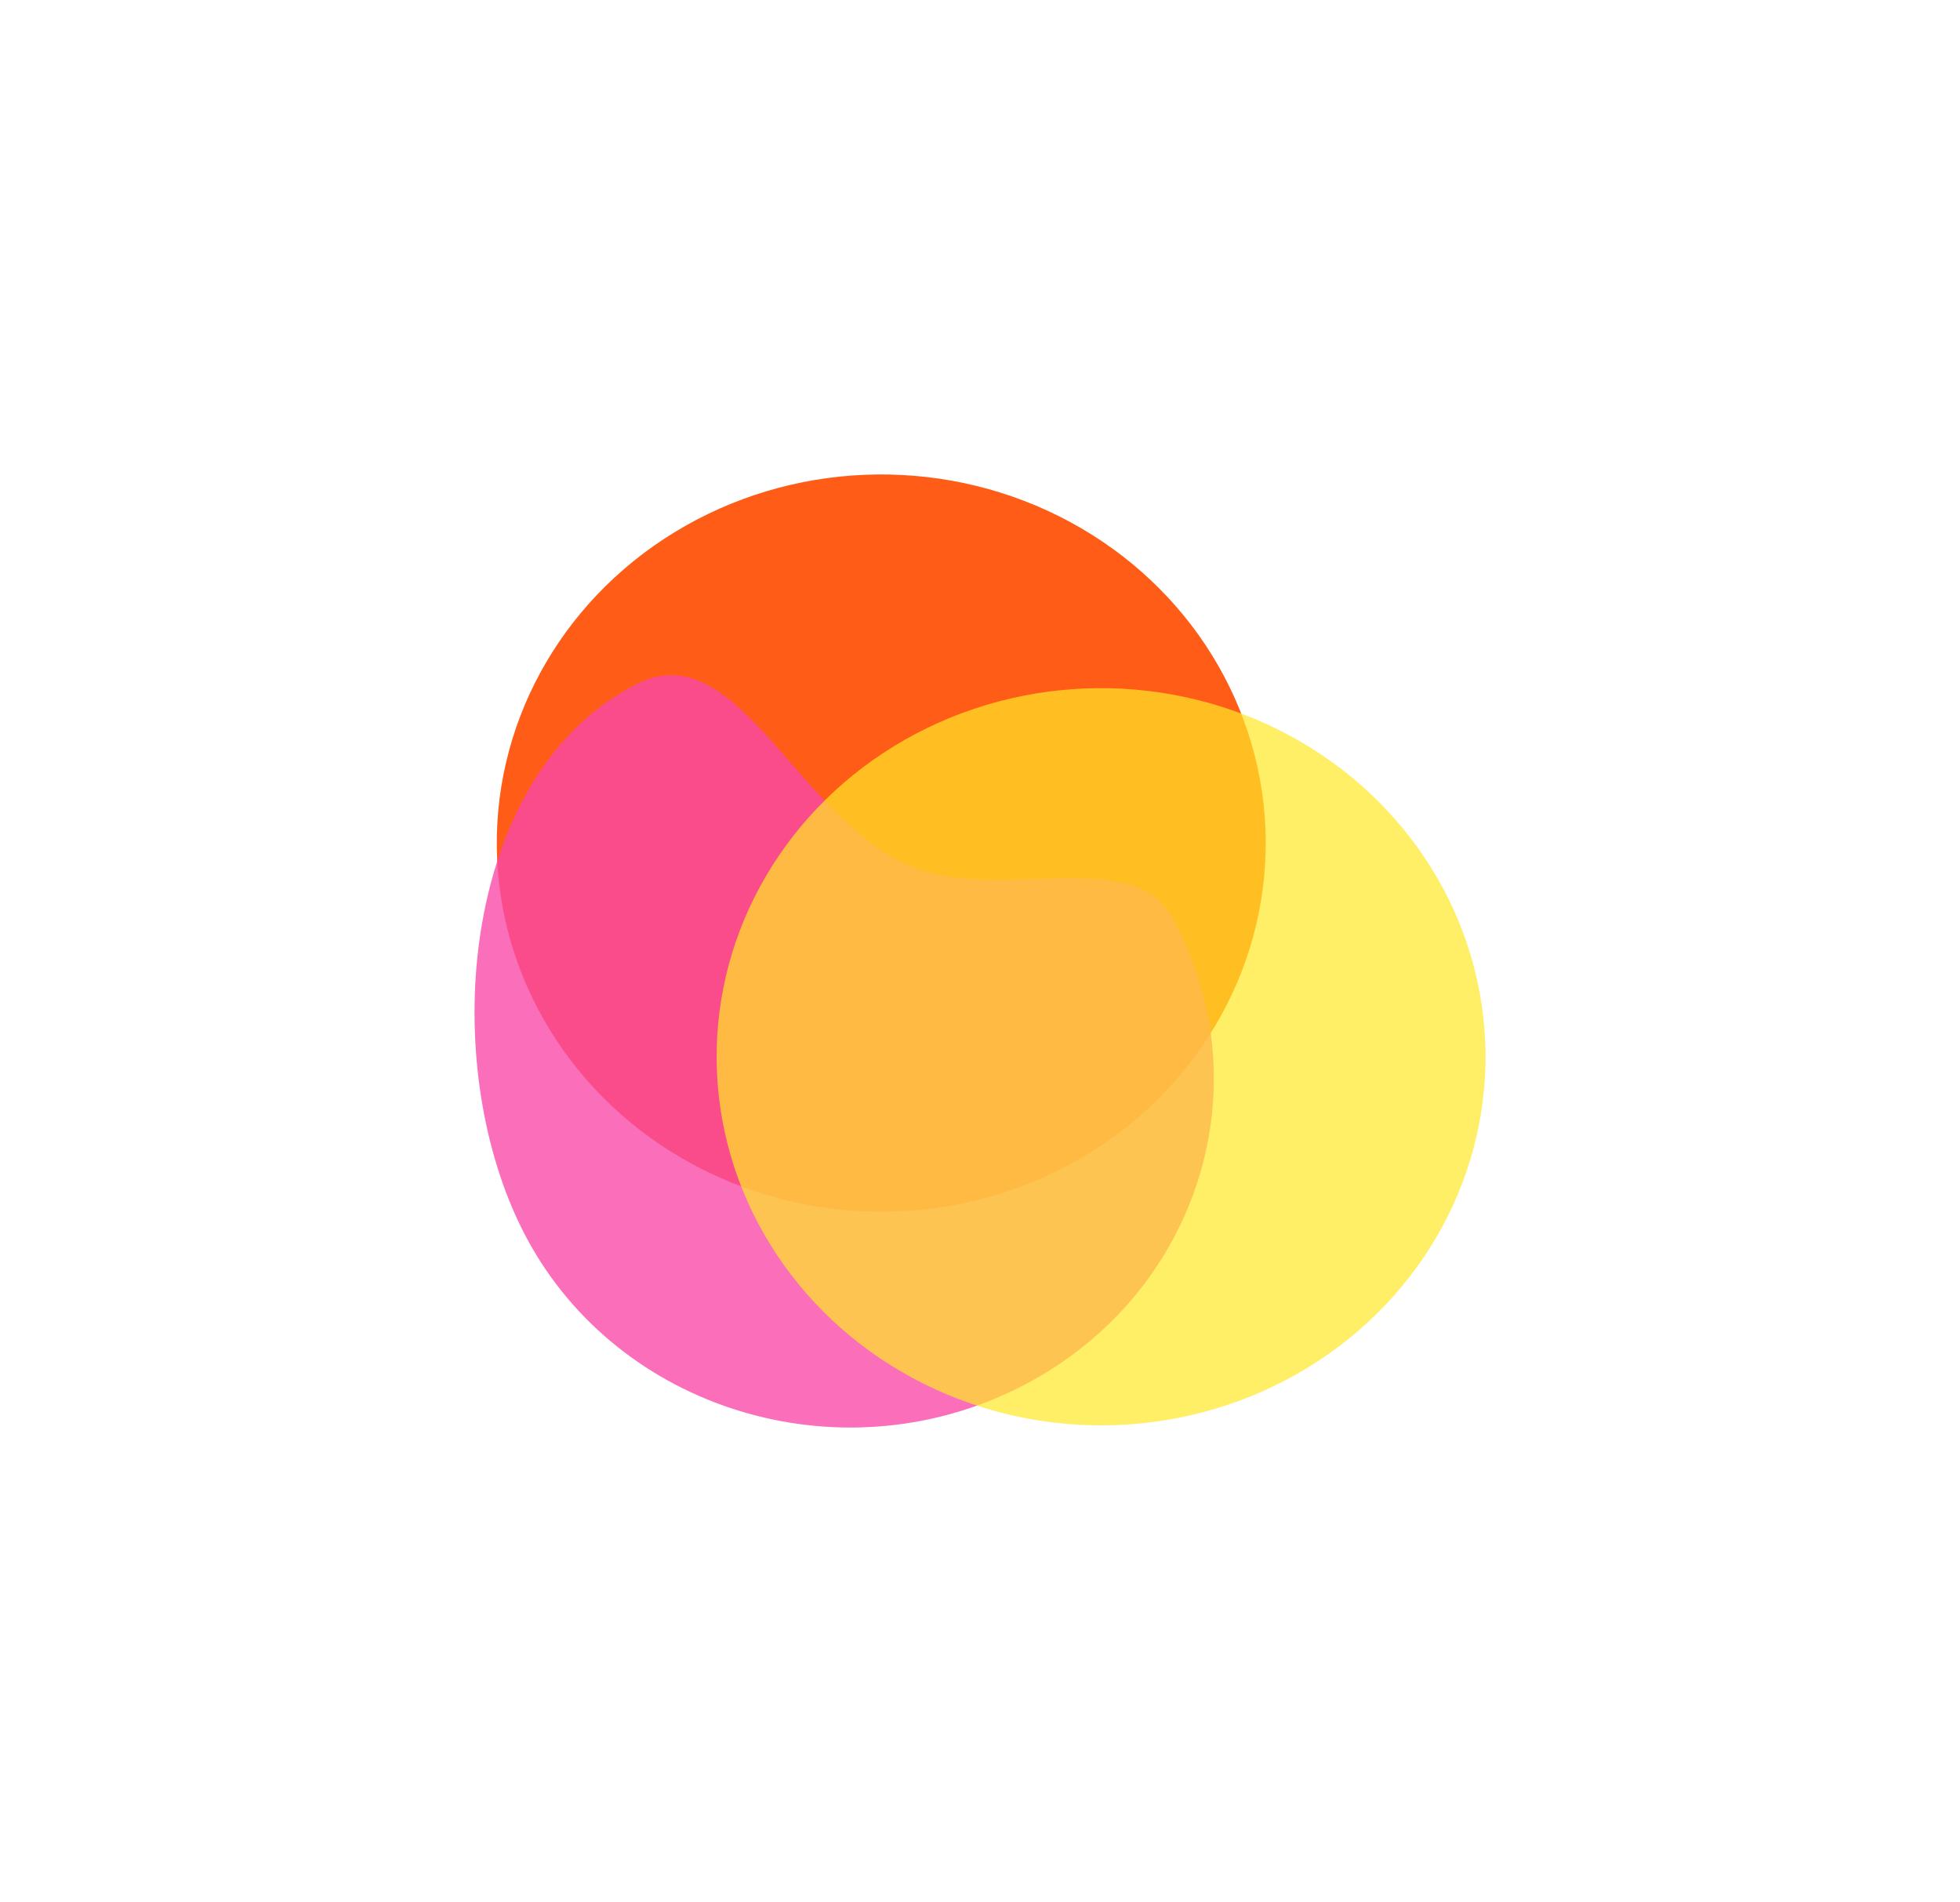
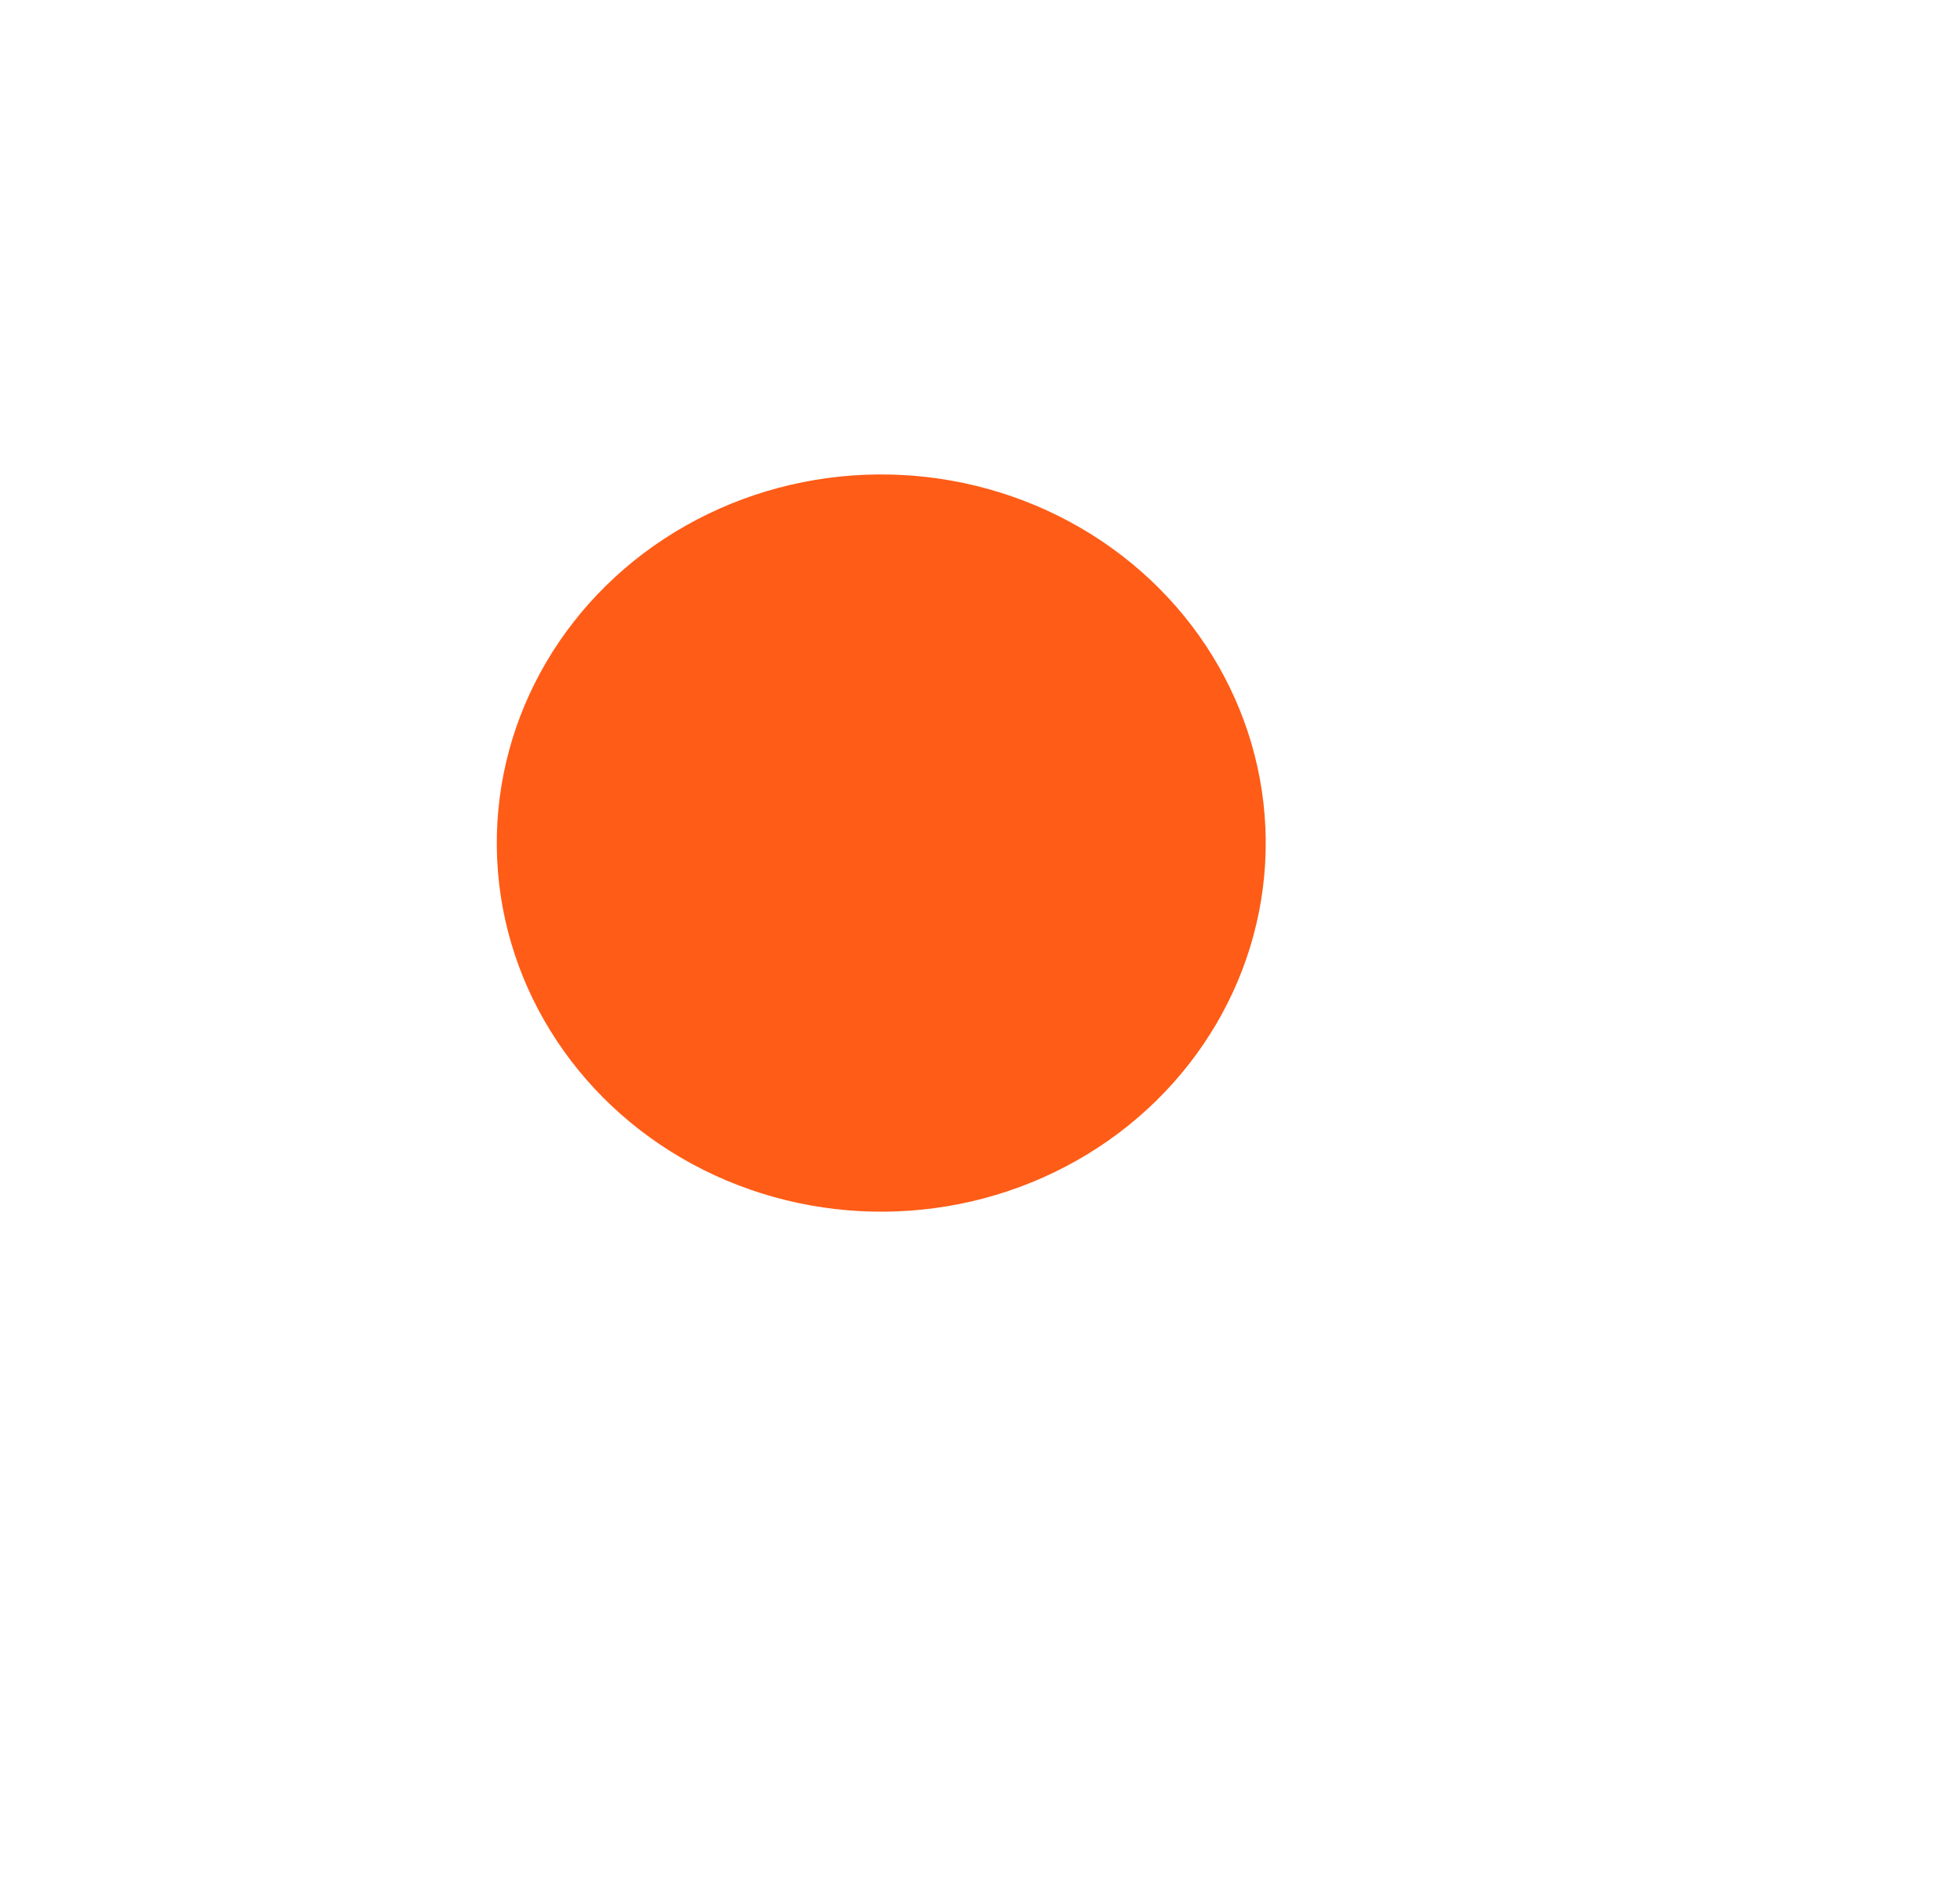
<svg xmlns="http://www.w3.org/2000/svg" width="2522" height="2447" viewBox="0 0 2522 2447" fill="none">
  <g filter="url(#filter0_f_705_399)">
    <ellipse cx="494.693" cy="474.289" rx="494.693" ry="474.289" transform="matrix(1 -0.01 0.011 1 634.031 615.458)" fill="#FF5C17" />
  </g>
  <g filter="url(#filter1_f_705_399)">
-     <path d="M1509.97 1183.01C1628.16 1403.31 1537.7 1673.76 1307.92 1787.08C1078.14 1900.39 796.048 1813.67 677.855 1593.36C623.986 1492.96 601.22 1359.31 614.15 1232.86C629.589 1081.87 695.925 941.128 820.979 879.458C943.927 818.826 1019.37 1033.96 1154.83 1106.93C1272.55 1170.34 1455.02 1080.58 1509.97 1183.01Z" fill="#F948A8" fill-opacity="0.79" />
-   </g>
+     </g>
  <g filter="url(#filter2_f_705_399)">
-     <ellipse cx="494.693" cy="474.289" rx="494.693" ry="474.289" transform="matrix(1 -0.01 0.011 1 916.891 890.422)" fill="#FFE926" fill-opacity="0.7" />
-   </g>
+     </g>
  <defs>
    <filter id="filter0_f_705_399" x="29.305" y="0.348" width="2209.39" height="2168.57" filterUnits="userSpaceOnUse" color-interpolation-filters="sRGB">
      <feFlood flood-opacity="0" result="BackgroundImageFix" />
      <feBlend mode="normal" in="SourceGraphic" in2="BackgroundImageFix" result="shape" />
      <feGaussianBlur stdDeviation="305" result="effect1_foregroundBlur_705_399" />
    </filter>
    <filter id="filter1_f_705_399" x="0.609" y="258.82" width="2171.27" height="2188.03" filterUnits="userSpaceOnUse" color-interpolation-filters="sRGB">
      <feFlood flood-opacity="0" result="BackgroundImageFix" />
      <feBlend mode="normal" in="SourceGraphic" in2="BackgroundImageFix" result="shape" />
      <feGaussianBlur stdDeviation="305" result="effect1_foregroundBlur_705_399" />
    </filter>
    <filter id="filter2_f_705_399" x="312.164" y="275.312" width="2209.39" height="2168.57" filterUnits="userSpaceOnUse" color-interpolation-filters="sRGB">
      <feFlood flood-opacity="0" result="BackgroundImageFix" />
      <feBlend mode="normal" in="SourceGraphic" in2="BackgroundImageFix" result="shape" />
      <feGaussianBlur stdDeviation="305" result="effect1_foregroundBlur_705_399" />
    </filter>
  </defs>
</svg>